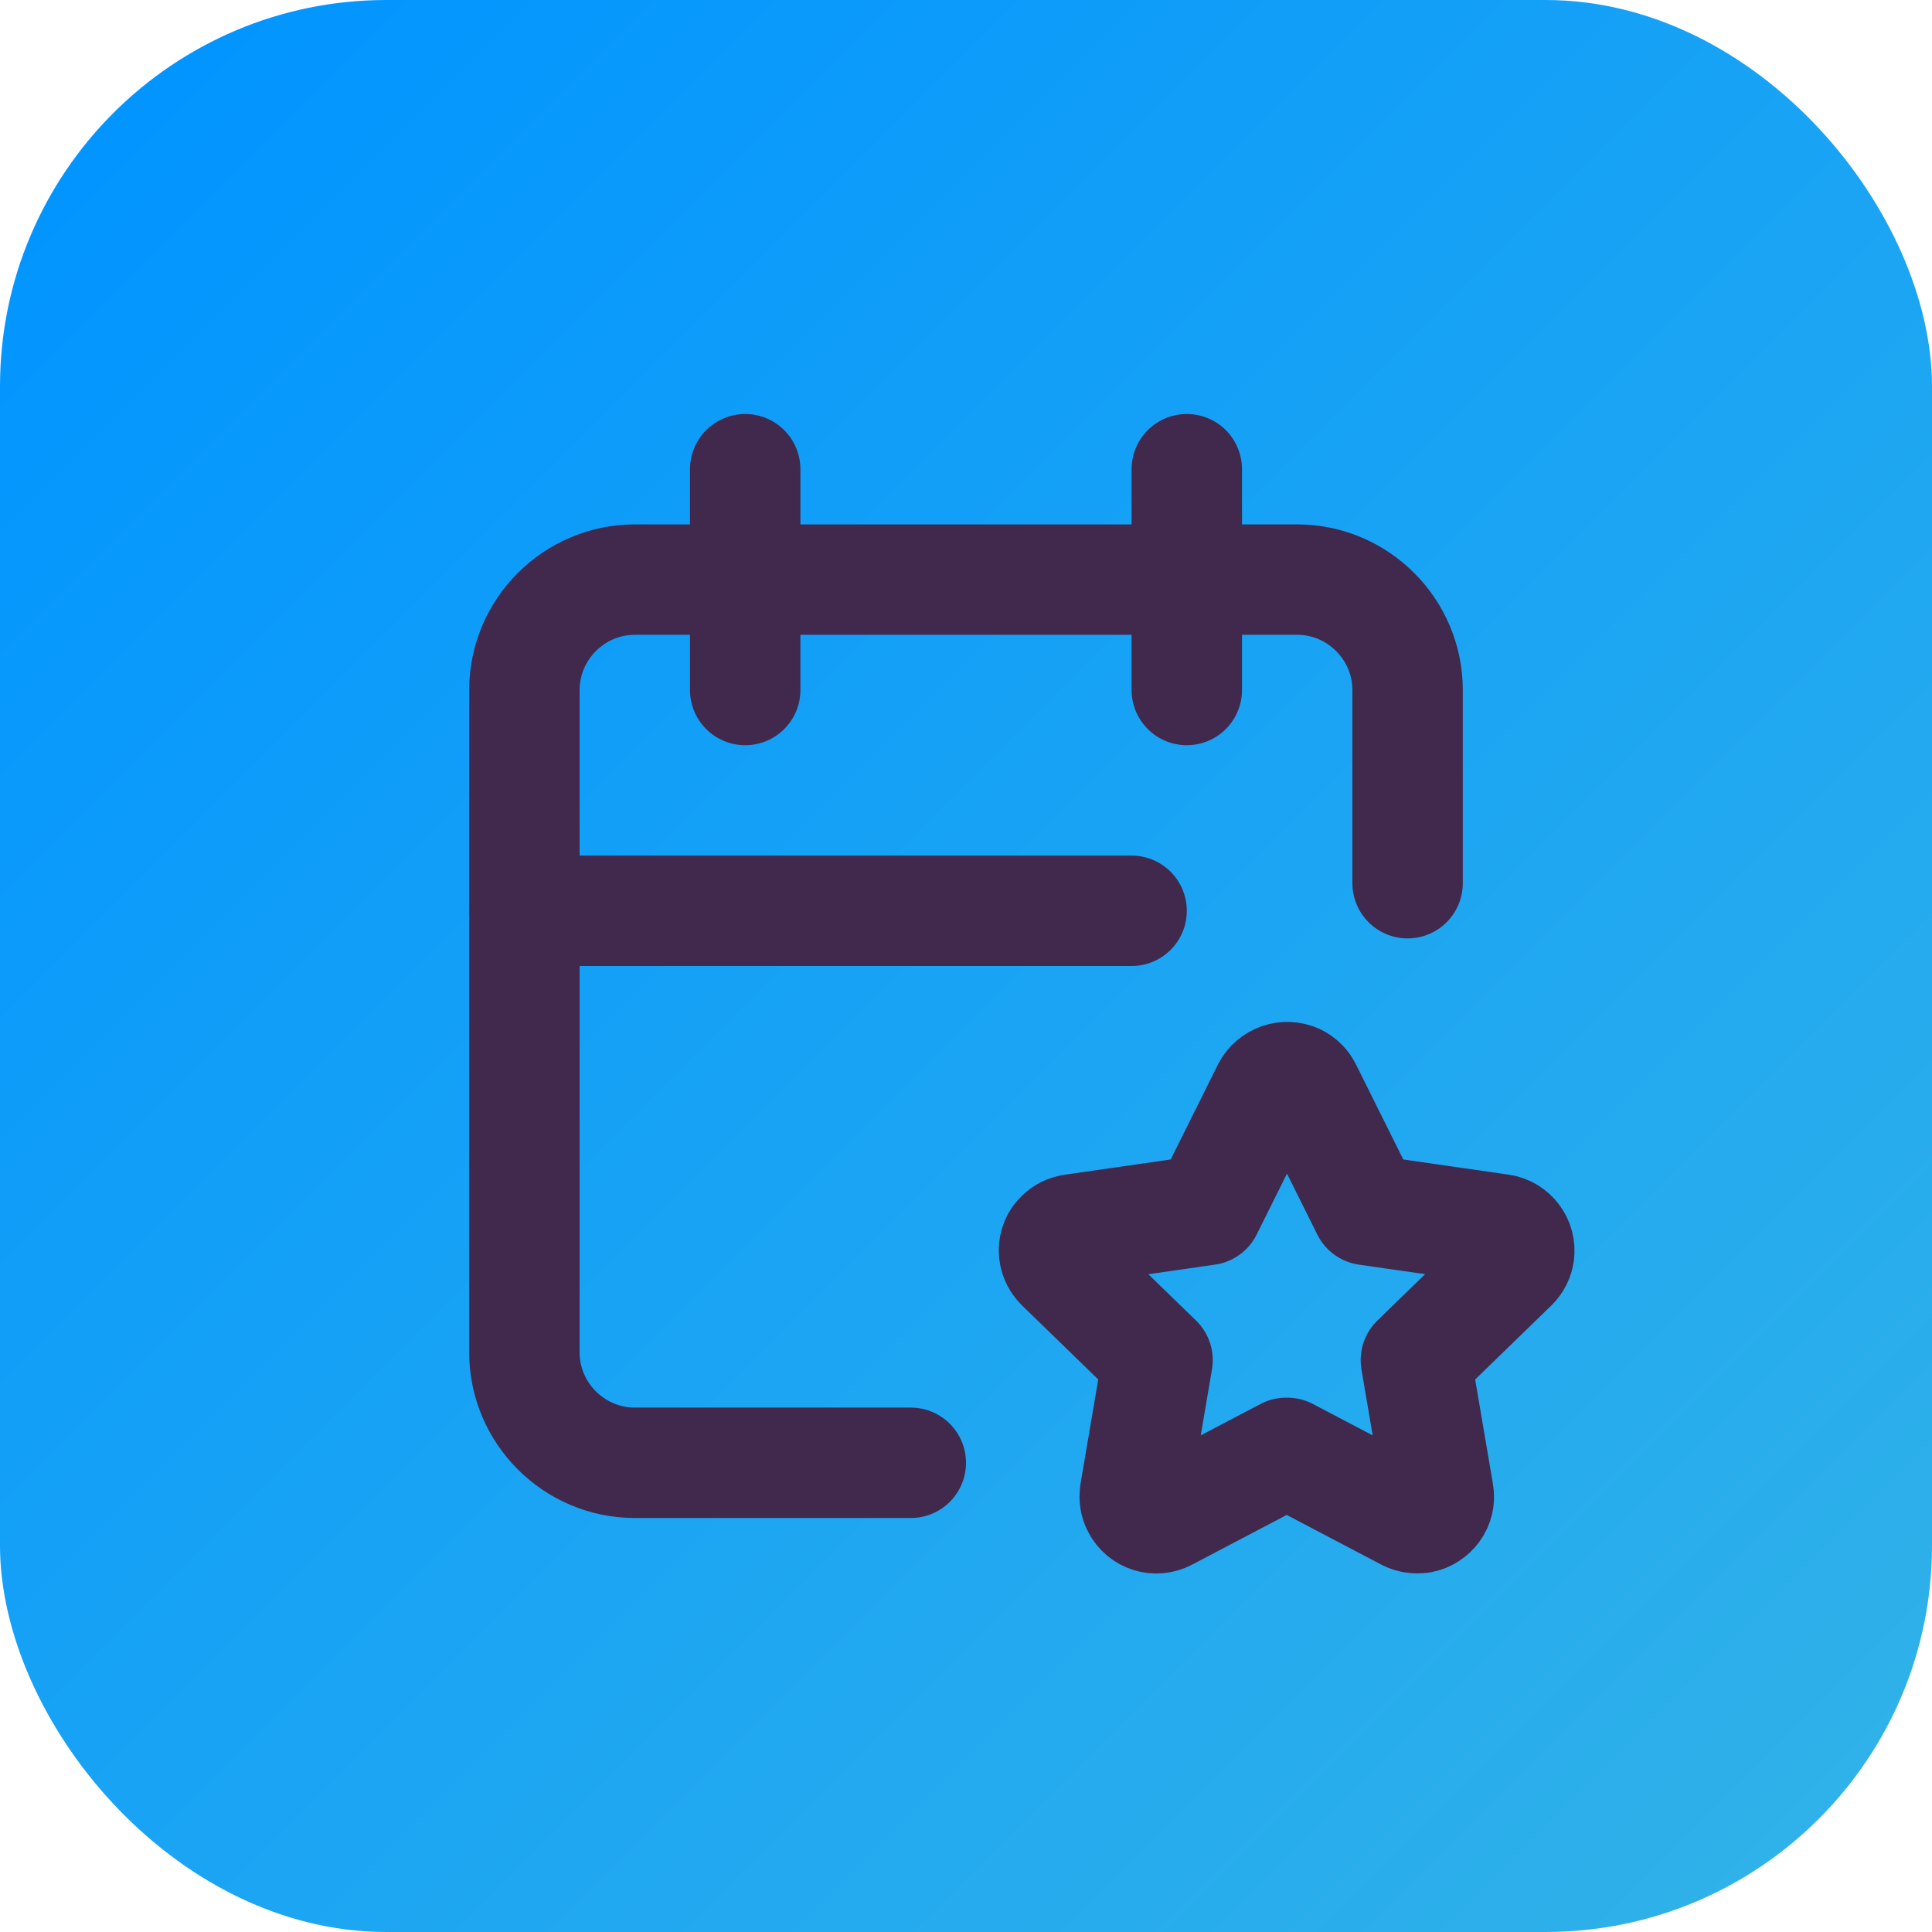
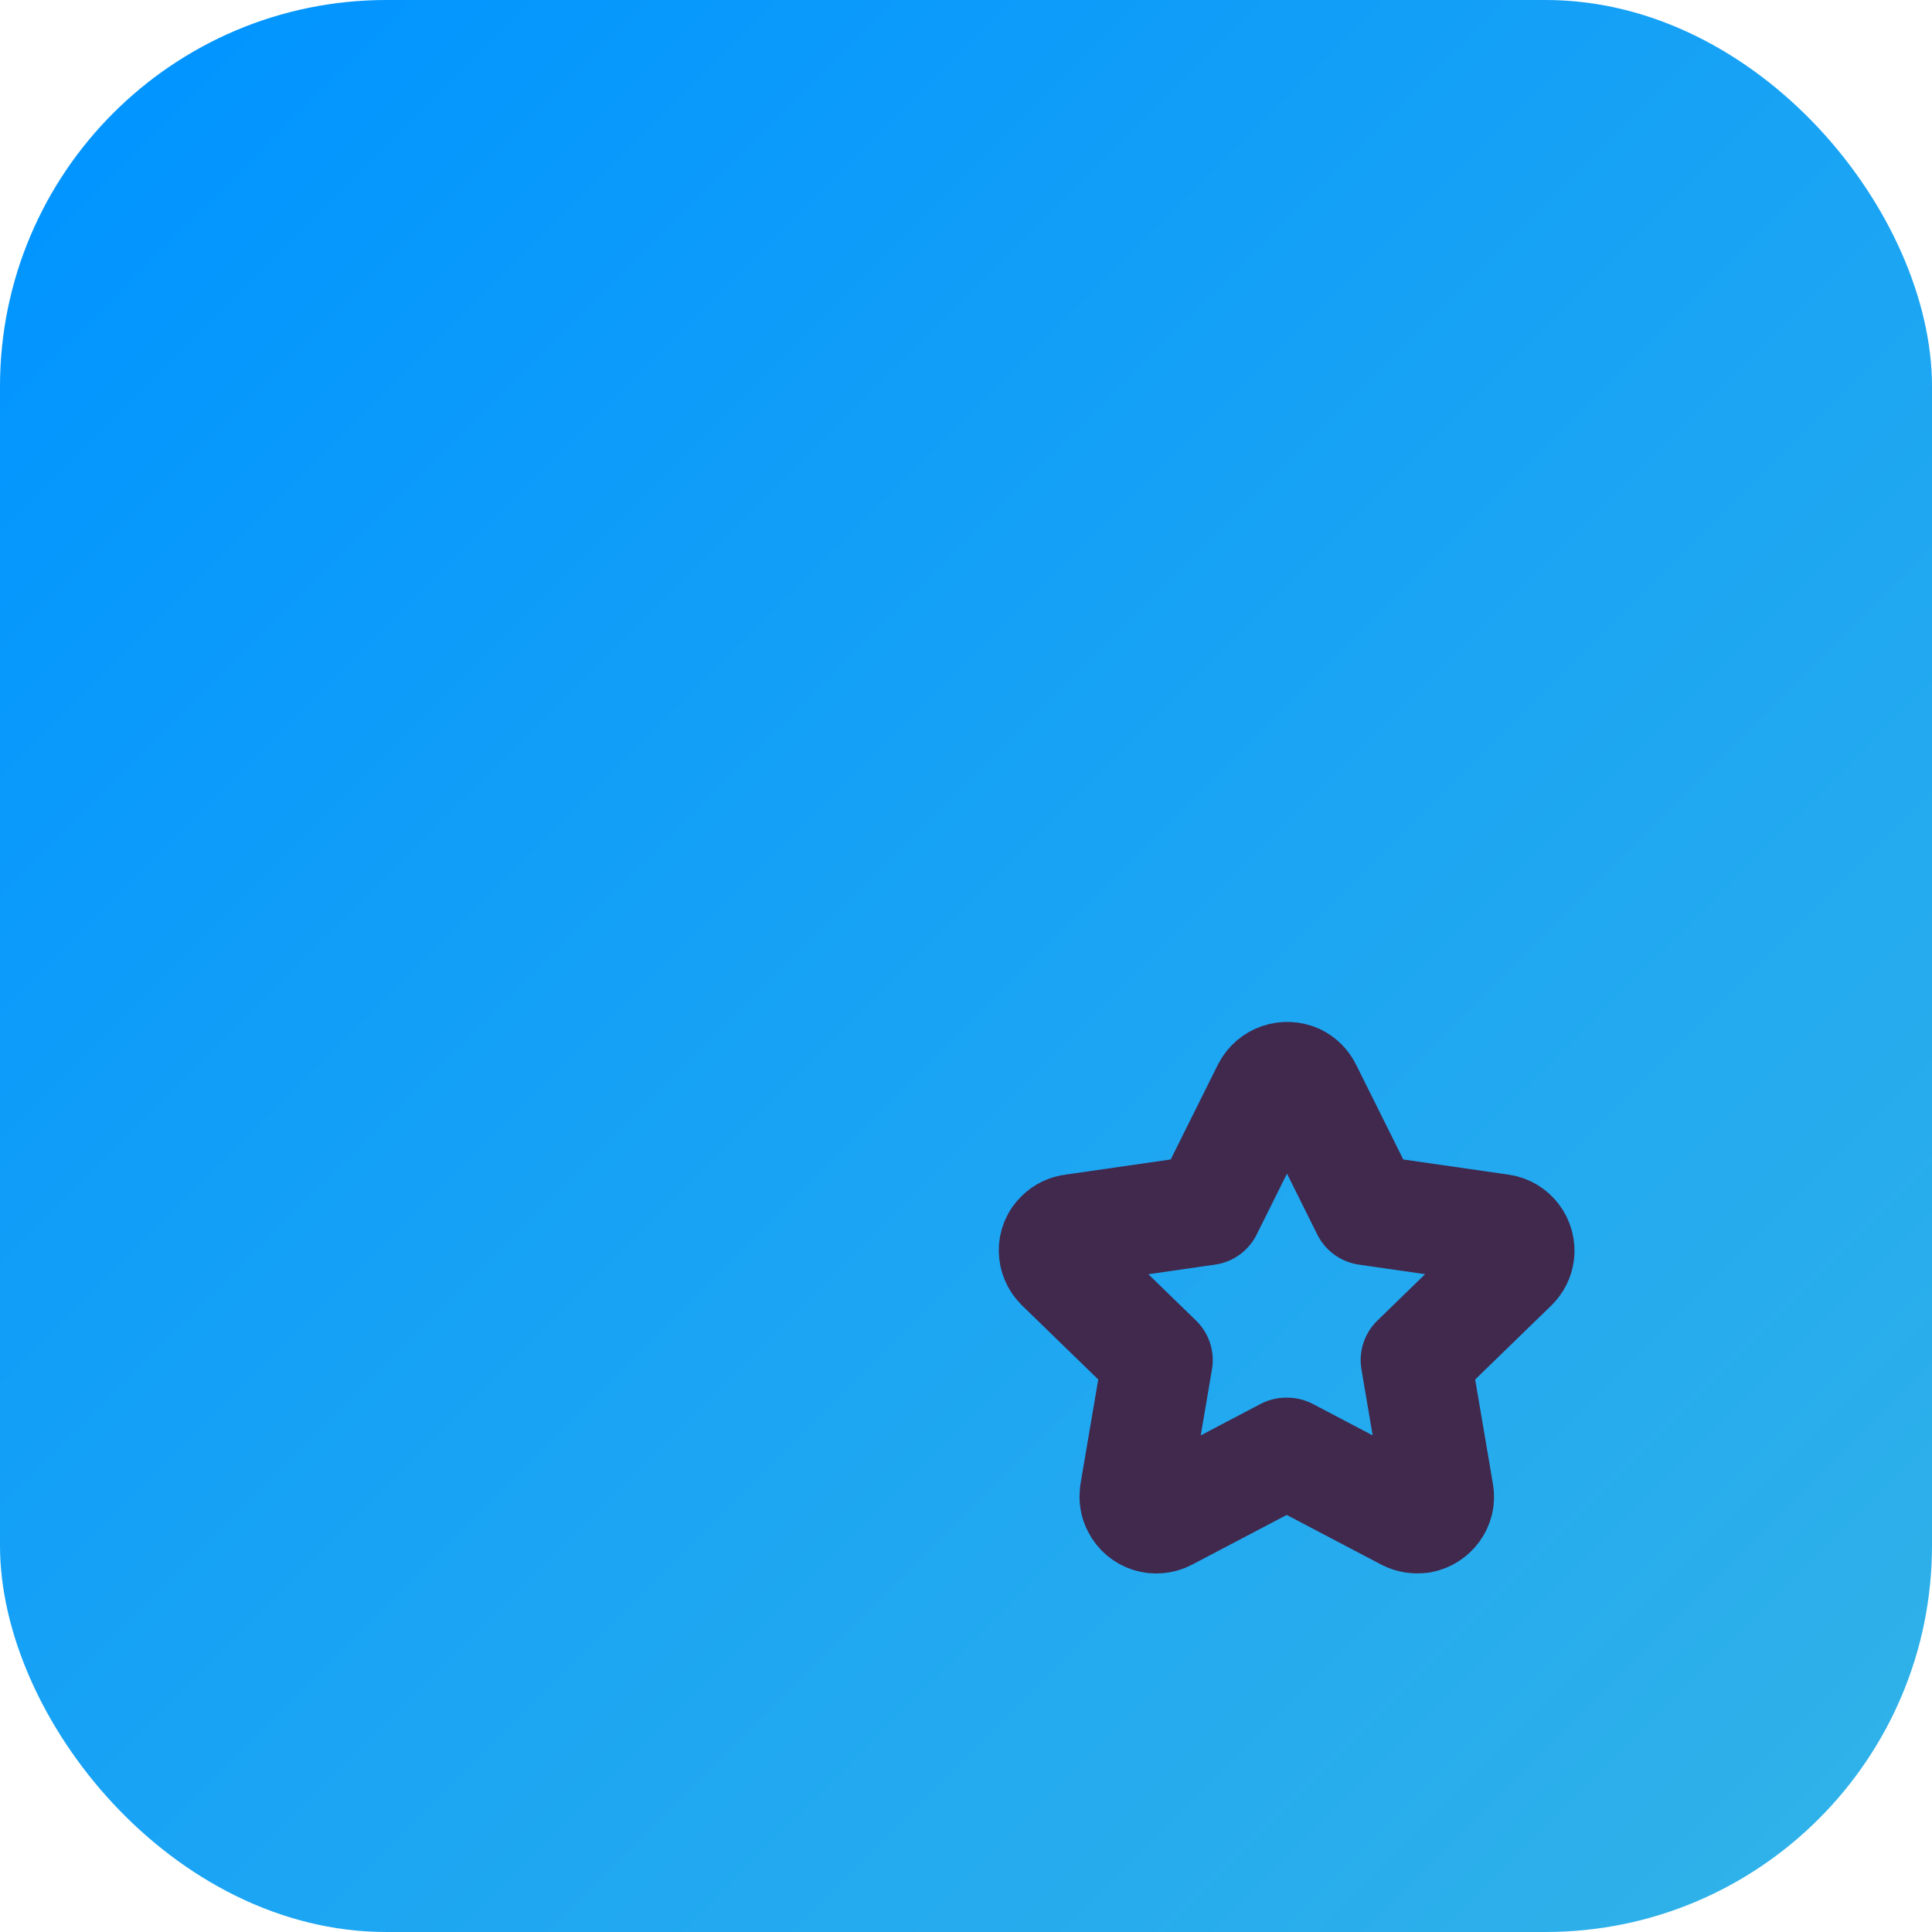
<svg xmlns="http://www.w3.org/2000/svg" viewBox="0 0 35 35">
  <defs>
    <style>
      .cls-1 {
        fill: url(#linear-gradient);
      }

      .cls-1, .cls-2 {
        stroke-width: 0px;
      }

      .cls-3 {
        stroke: #41284d;
        stroke-linecap: round;
        stroke-linejoin: round;
        stroke-width: 2px;
      }

      .cls-3, .cls-2 {
        fill: none;
      }
    </style>
    <linearGradient id="linear-gradient" x1="2.05" y1="2.05" x2="32.95" y2="32.95" gradientUnits="userSpaceOnUse">
      <stop offset="0" stop-color="#0295ff" />
      <stop offset="1" stop-color="#2fb1e9" />
    </linearGradient>
  </defs>
  <g id="Layer_2" data-name="Layer 2">
    <rect class="cls-1" x="0" width="35" height="35" rx="7" ry="7" />
  </g>
  <g id="Layer_1" data-name="Layer 1">
    <g>
      <path class="cls-2" d="m5.5,5.5h24v24H5.5V5.5Z" />
-       <path class="cls-3" d="m16.5,26.5h-5c-1.1,0-2-.9-2-2v-12c0-1.1.9-2,2-2h12c1.1,0,2,.9,2,2v3.5" />
-       <path class="cls-3" d="m21.5,8.5v4" />
-       <path class="cls-3" d="m13.5,8.5v4" />
-       <path class="cls-3" d="m9.5,16.5h11" />
      <path class="cls-3" d="m23.3,26.32l-2.17,1.14c-.19.1-.43.03-.53-.17-.04-.07-.05-.16-.04-.24l.41-2.41-1.76-1.71c-.15-.15-.16-.4,0-.55.06-.06.14-.1.23-.11l2.43-.35,1.09-2.19c.1-.19.33-.27.53-.18.08.04.14.1.18.18l1.09,2.19,2.43.35c.21.03.36.23.33.44-.01.08-.05.16-.11.22l-1.76,1.71.41,2.41c.04.21-.11.41-.32.45-.09.01-.17,0-.25-.04l-2.17-1.14Z" />
    </g>
  </g>
</svg>